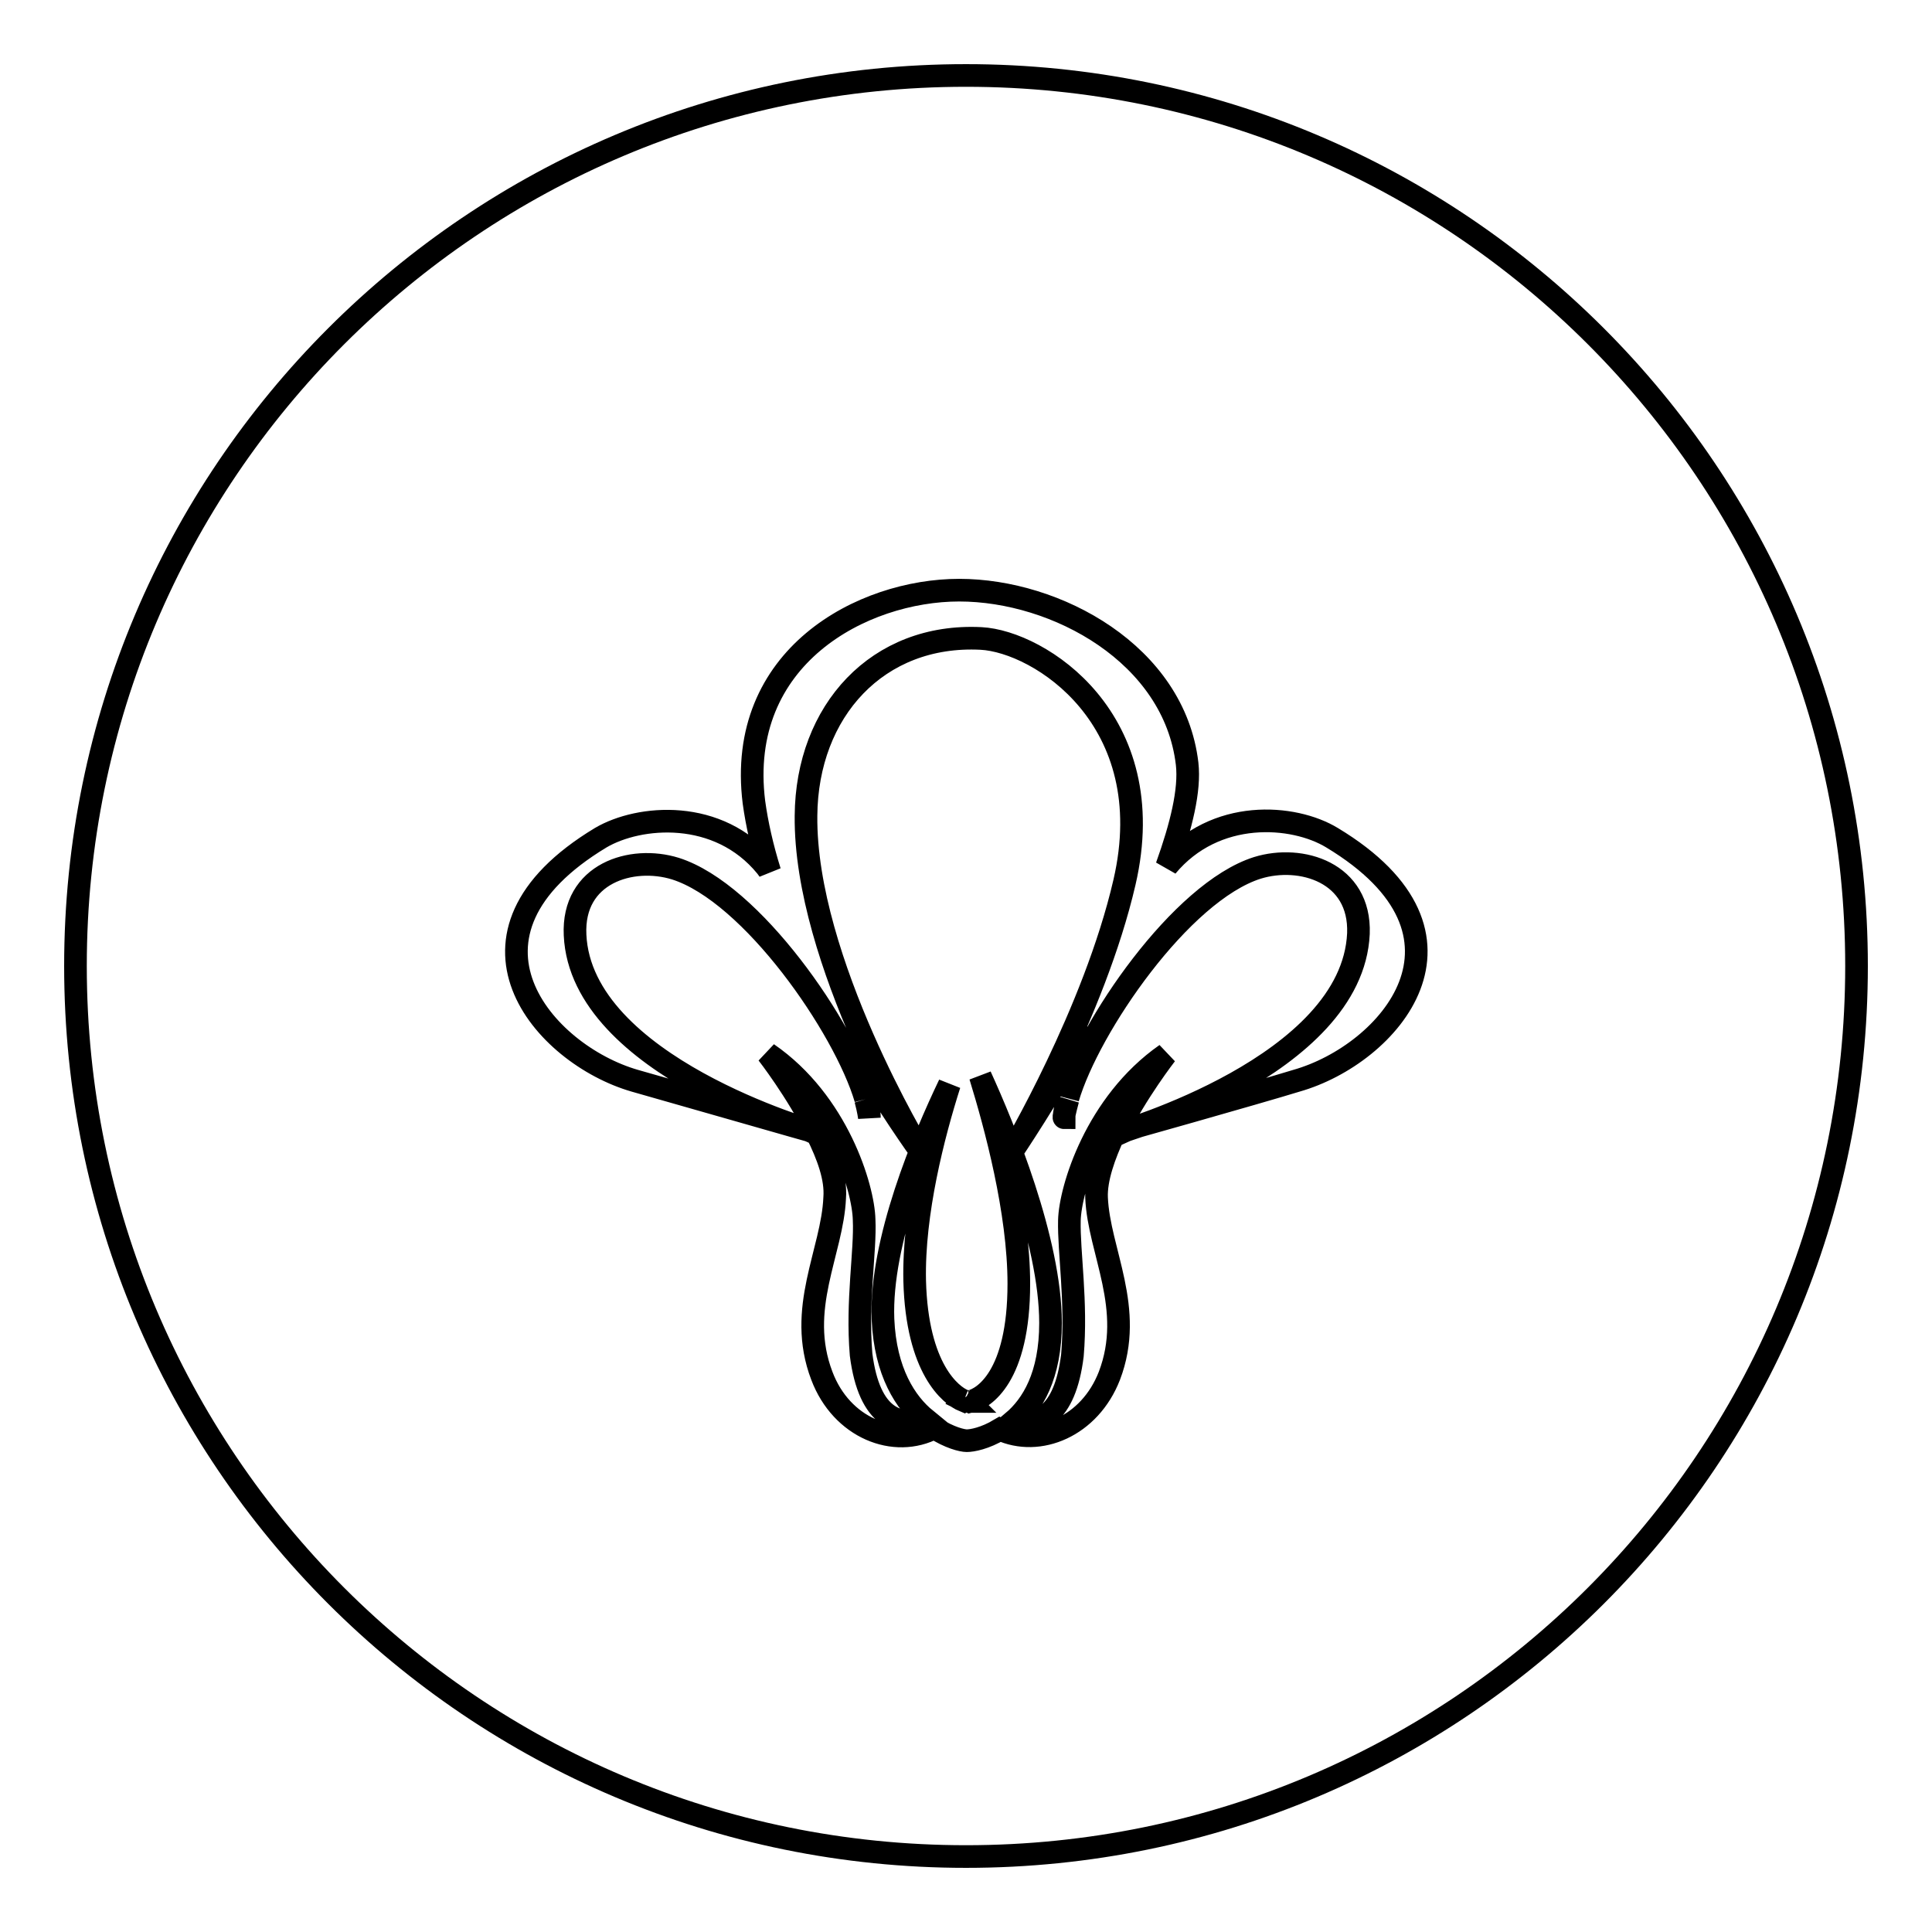
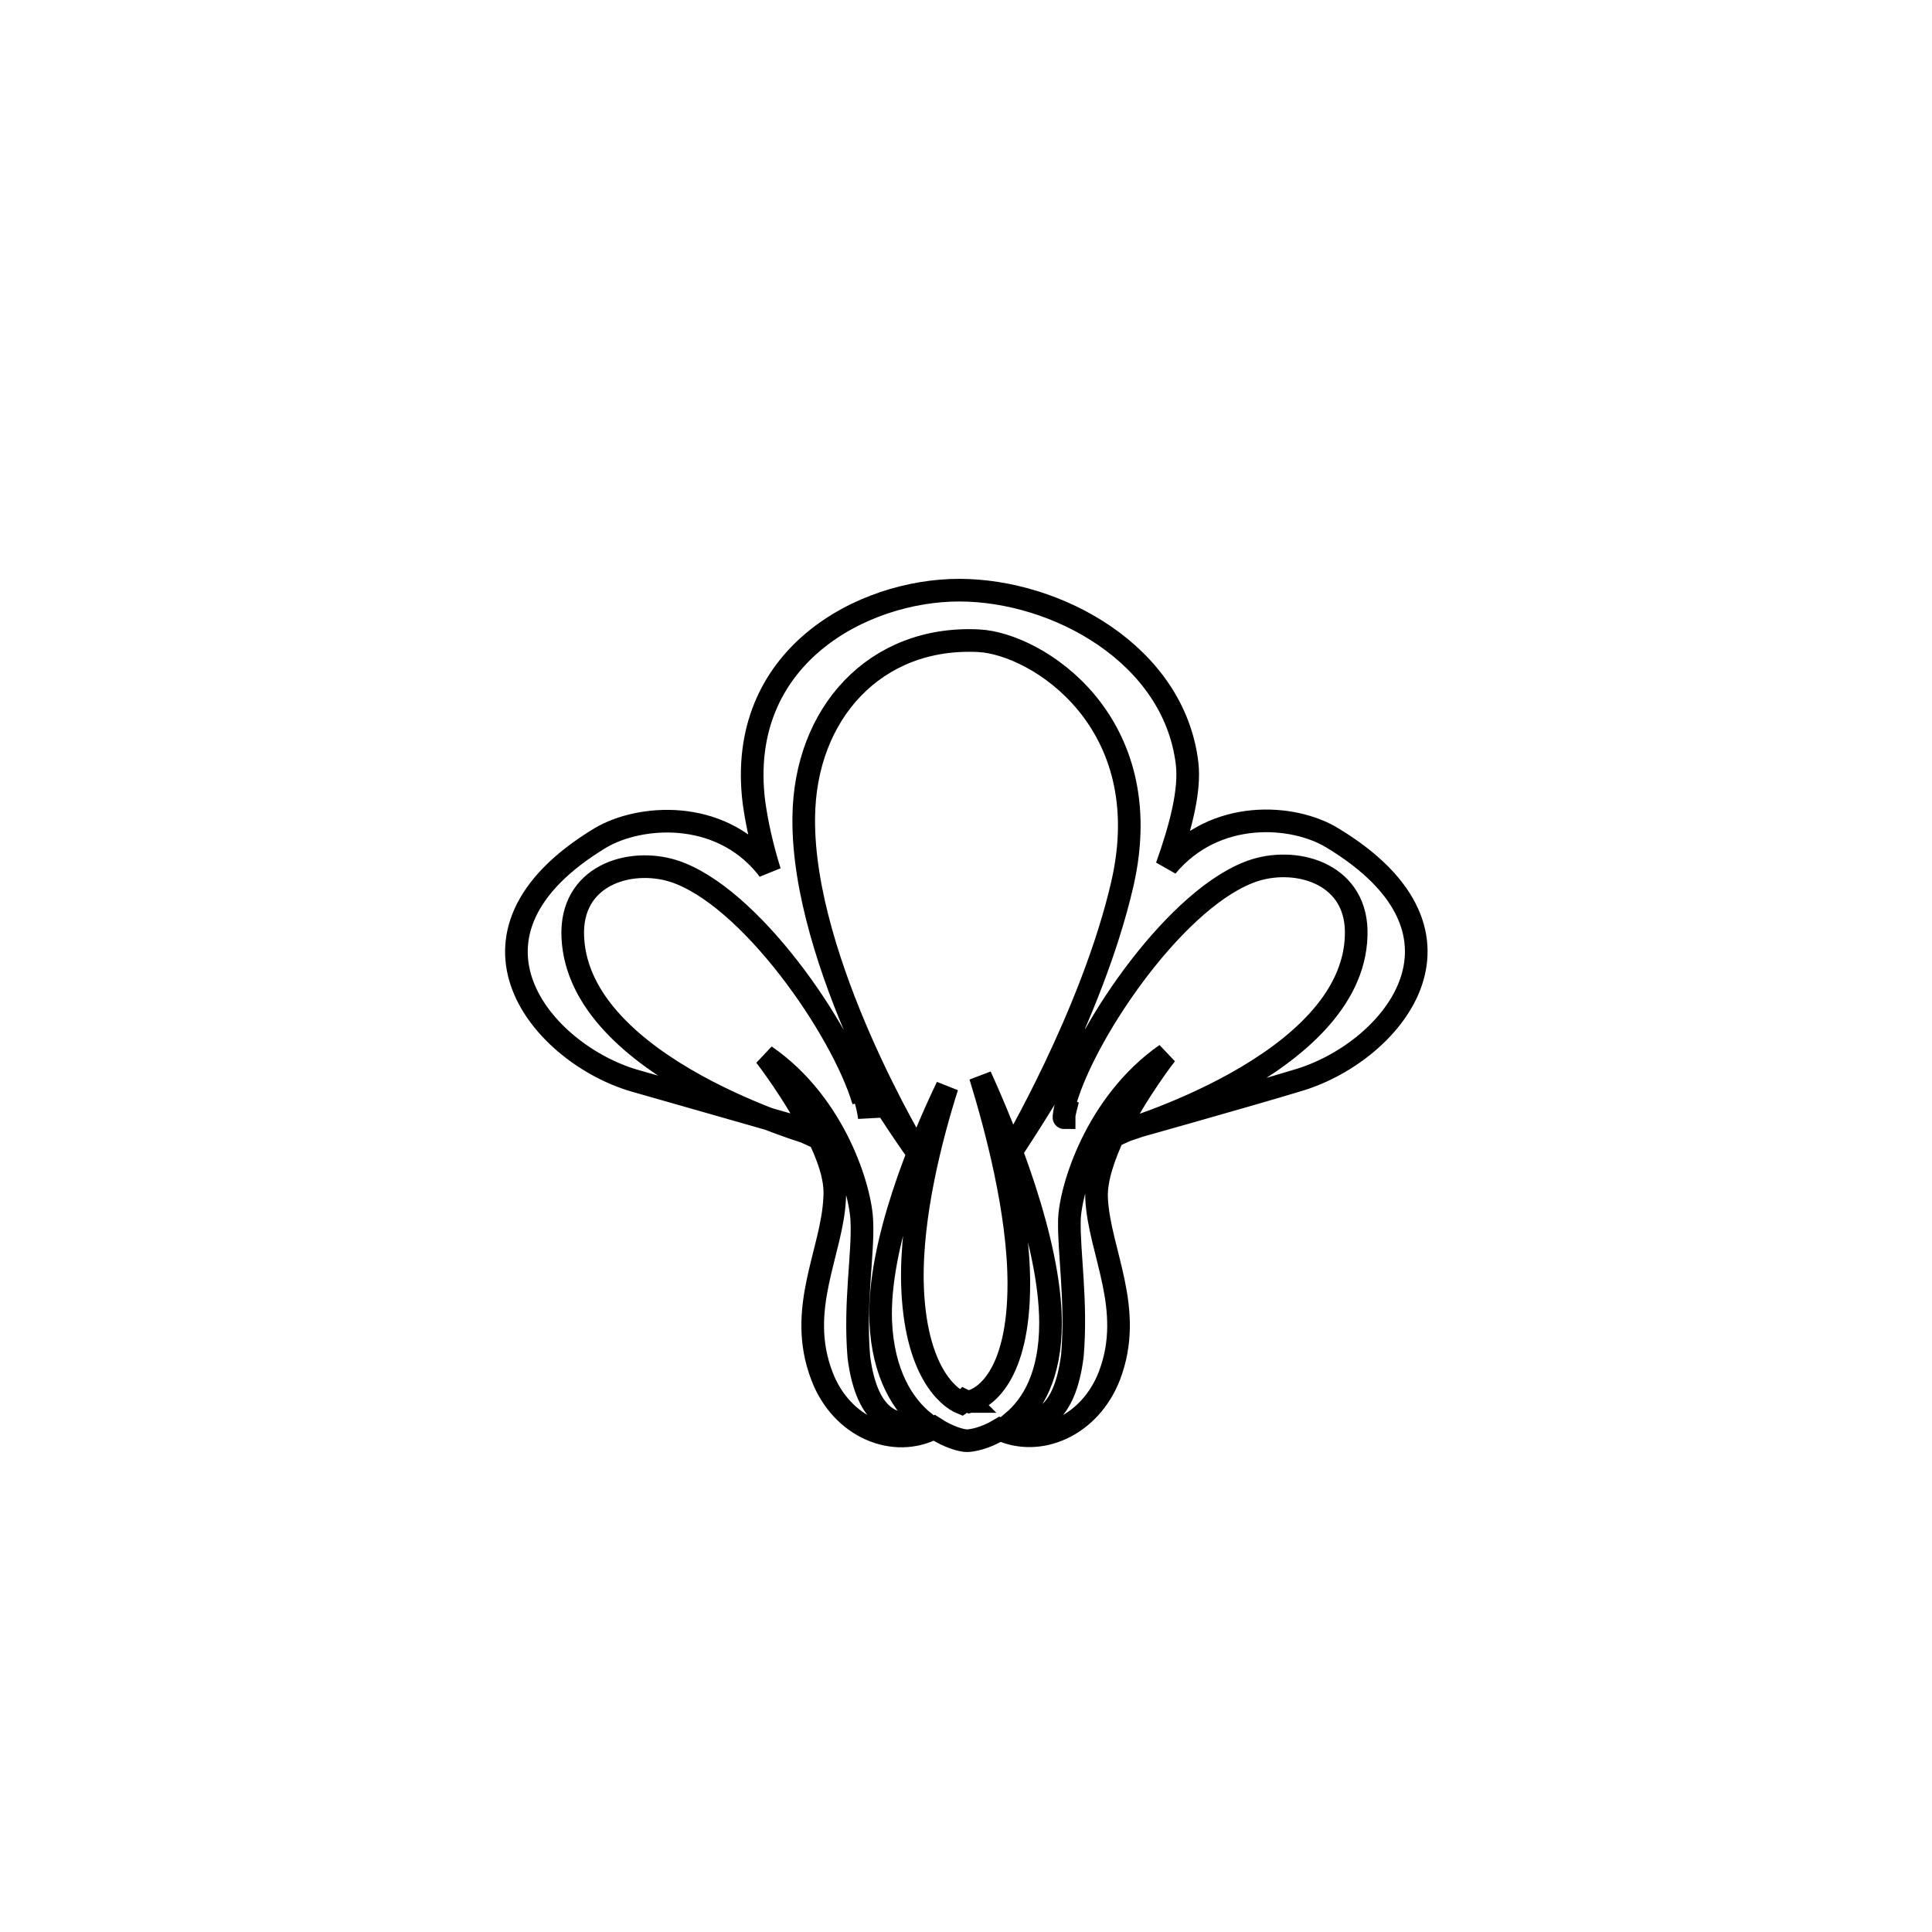
<svg xmlns="http://www.w3.org/2000/svg" version="1.1" x="0px" y="0px" viewBox="0 0 256 256" enable-background="new 0 0 256 256" xml:space="preserve">
  <g>
    <g>
-       <path stroke-width="3" fill-opacity="0" stroke="#000000" d="M10,128c0,65.2,52.8,118,118,118c65.2,0,118-52.8,118-118c0-65.2-52.8-118-118-118C62.8,10,10,62.8,10,128L10,128z" />
-       <path stroke-width="3" fill-opacity="0" stroke="#000000" d="M141.5,145.7c-0.3,0.9-0.5,1.7-0.5,2.4C140.9,148.1,141.1,147.2,141.5,145.7z M176.5,111c-5.1-3.1-15.5-3.9-21.9,3.8c0,0,0,0,0,0c1.9-5.3,3.1-10.1,2.7-13.6c-1.7-14.5-17.3-23-30.2-23c-12.8,0-29.6,8.8-27.2,28.1c0.4,2.9,1.1,6,2.1,9.2c-0.1-0.2-0.3-0.4-0.5-0.7c-6.3-7.7-16.8-6.8-21.9-3.8c-21.4,12.9-7.6,28.7,4.5,32.2c5.2,1.5,23.9,6.8,24.1,6.9c1.5,3,2.6,6,2.4,8.6c-0.3,7.2-5.1,14.7-1.7,23.6c2.6,6.9,9.6,9.7,14.9,6.9c2,1.3,3.7,1.7,4.3,1.7c0.7,0,2.4-0.3,4.4-1.5c5.2,2.4,11.9-0.4,14.5-7.1c3.4-8.9-1.4-16.5-1.7-23.6c-0.1-2.5,1-5.6,2.4-8.6c0.1,0,18.9-5.3,24.1-6.9C184.1,139.7,197.9,123.9,176.5,111z M147.9,150.2c2.7-5.5,6.6-10.5,6.6-10.5c-9.3,6.5-12.7,17.9-12.8,22c-0.1,4.2,1,10.8,0.4,17.9c-1,8.1-4.6,9.4-7.9,8.8c2.6-2.2,5-6.1,5-13.1c0-10.9-6.2-25.9-9.3-32.7c2,6.5,5.1,17.9,5.1,27.5c0,12.4-4.7,15.2-6.4,15.6c-0.3-0.2-0.5-0.4-0.5-0.4c0.1,0.2,0.2,0.3,0.3,0.4c-0.1,0-0.1,0-0.2,0c-0.1,0-0.2,0-0.4-0.1c0.1-0.1,0.2-0.2,0.3-0.3c0,0-0.1,0.1-0.4,0.3c-1.7-0.7-6.2-4.2-6.5-15.9c-0.2-9,2.5-19.4,4.6-26c-3.4,7.1-9.2,20.8-8.8,31.1c0.3,7,3,11.1,5.7,13.3c-3.5,0.9-7.5,0-8.6-8.6c-0.6-7.1,0.6-13.7,0.4-17.9c-0.1-4.2-3.5-15.6-12.8-22c0,0,3.9,5,6.6,10.5c-0.2-0.1-31.3-8.8-32.1-26.2c-0.4-8.2,7.5-10.6,13.3-8.8c10.1,3.2,22.4,21,25.2,30.5c-0.4-1.8-1.1-4.5-2.1-7.7c4.9,8.5,9.4,14.7,9.4,14.7s-15.4-25.3-15.2-44.5c0.1-13.9,9.5-24.2,23.2-23.5c7.7,0.4,24,10.7,19,32.3c-4,17.3-14.9,35.7-14.9,35.7s4.8-7.1,10-16.4c-1.2,3.9-2.1,7.2-2.6,9.3c2.8-9.5,15-27.3,25.1-30.5c5.8-1.8,13.7,0.6,13.4,8.7C179.2,141.3,148.1,150.1,147.9,150.2z M114.7,145.7c0.4,1.5,0.5,2.4,0.5,2.4C115.2,147.4,115,146.6,114.7,145.7z" />
+       <path stroke-width="3" fill-opacity="0" stroke="#000000" d="M141.5,145.7c-0.3,0.9-0.5,1.7-0.5,2.4C140.9,148.1,141.1,147.2,141.5,145.7z M176.5,111c-5.1-3.1-15.5-3.9-21.9,3.8c0,0,0,0,0,0c1.9-5.3,3.1-10.1,2.7-13.6c-1.7-14.5-17.3-23-30.2-23c-12.8,0-29.6,8.8-27.2,28.1c0.4,2.9,1.1,6,2.1,9.2c-0.1-0.2-0.3-0.4-0.5-0.7c-6.3-7.7-16.8-6.8-21.9-3.8c-21.4,12.9-7.6,28.7,4.5,32.2c5.2,1.5,23.9,6.8,24.1,6.9c1.5,3,2.6,6,2.4,8.6c-0.3,7.2-5.1,14.7-1.7,23.6c2.6,6.9,9.6,9.7,14.9,6.9c2,1.3,3.7,1.7,4.3,1.7c0.7,0,2.4-0.3,4.4-1.5c5.2,2.4,11.9-0.4,14.5-7.1c3.4-8.9-1.4-16.5-1.7-23.6c-0.1-2.5,1-5.6,2.4-8.6c0.1,0,18.9-5.3,24.1-6.9C184.1,139.7,197.9,123.9,176.5,111z M147.9,150.2c2.7-5.5,6.6-10.5,6.6-10.5c-9.3,6.5-12.7,17.9-12.8,22c-0.1,4.2,1,10.8,0.4,17.9c-1,8.1-4.6,9.4-7.9,8.8c2.6-2.2,5-6.1,5-13.1c0-10.9-6.2-25.9-9.3-32.7c2,6.5,5.1,17.9,5.1,27.5c0,12.4-4.7,15.2-6.4,15.6c-0.3-0.2-0.5-0.4-0.5-0.4c0.1,0.2,0.2,0.3,0.3,0.4c-0.1,0-0.1,0-0.2,0c-0.1,0-0.2,0-0.4-0.1c0,0-0.1,0.1-0.4,0.3c-1.7-0.7-6.2-4.2-6.5-15.9c-0.2-9,2.5-19.4,4.6-26c-3.4,7.1-9.2,20.8-8.8,31.1c0.3,7,3,11.1,5.7,13.3c-3.5,0.9-7.5,0-8.6-8.6c-0.6-7.1,0.6-13.7,0.4-17.9c-0.1-4.2-3.5-15.6-12.8-22c0,0,3.9,5,6.6,10.5c-0.2-0.1-31.3-8.8-32.1-26.2c-0.4-8.2,7.5-10.6,13.3-8.8c10.1,3.2,22.4,21,25.2,30.5c-0.4-1.8-1.1-4.5-2.1-7.7c4.9,8.5,9.4,14.7,9.4,14.7s-15.4-25.3-15.2-44.5c0.1-13.9,9.5-24.2,23.2-23.5c7.7,0.4,24,10.7,19,32.3c-4,17.3-14.9,35.7-14.9,35.7s4.8-7.1,10-16.4c-1.2,3.9-2.1,7.2-2.6,9.3c2.8-9.5,15-27.3,25.1-30.5c5.8-1.8,13.7,0.6,13.4,8.7C179.2,141.3,148.1,150.1,147.9,150.2z M114.7,145.7c0.4,1.5,0.5,2.4,0.5,2.4C115.2,147.4,115,146.6,114.7,145.7z" />
    </g>
  </g>
</svg>